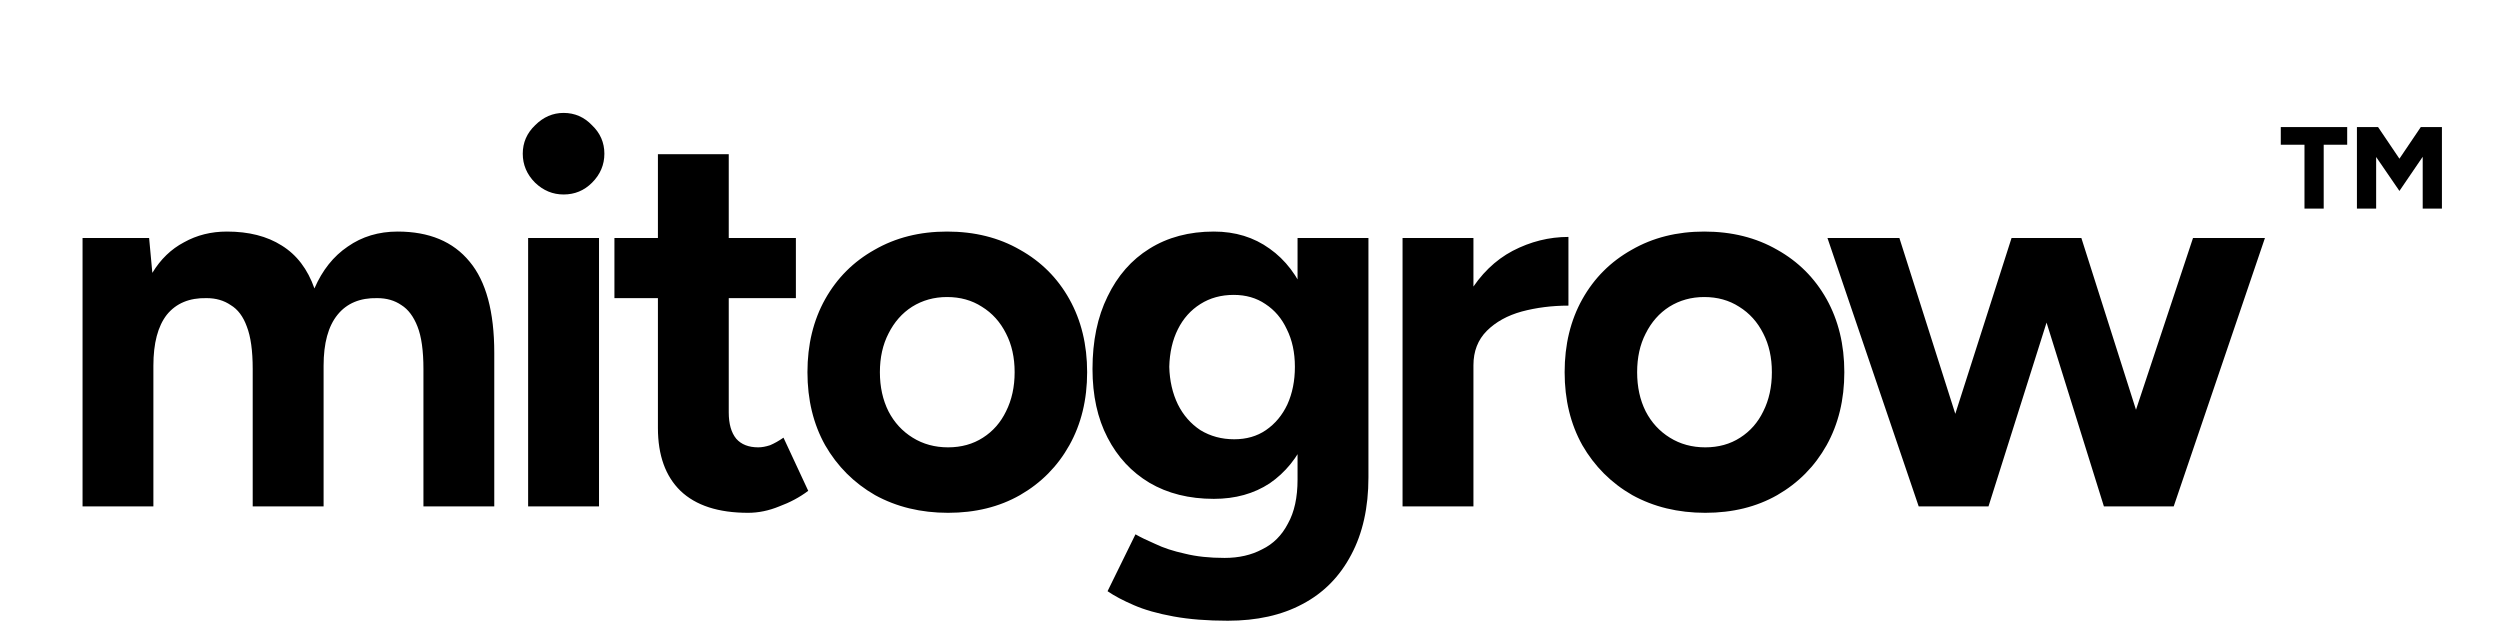
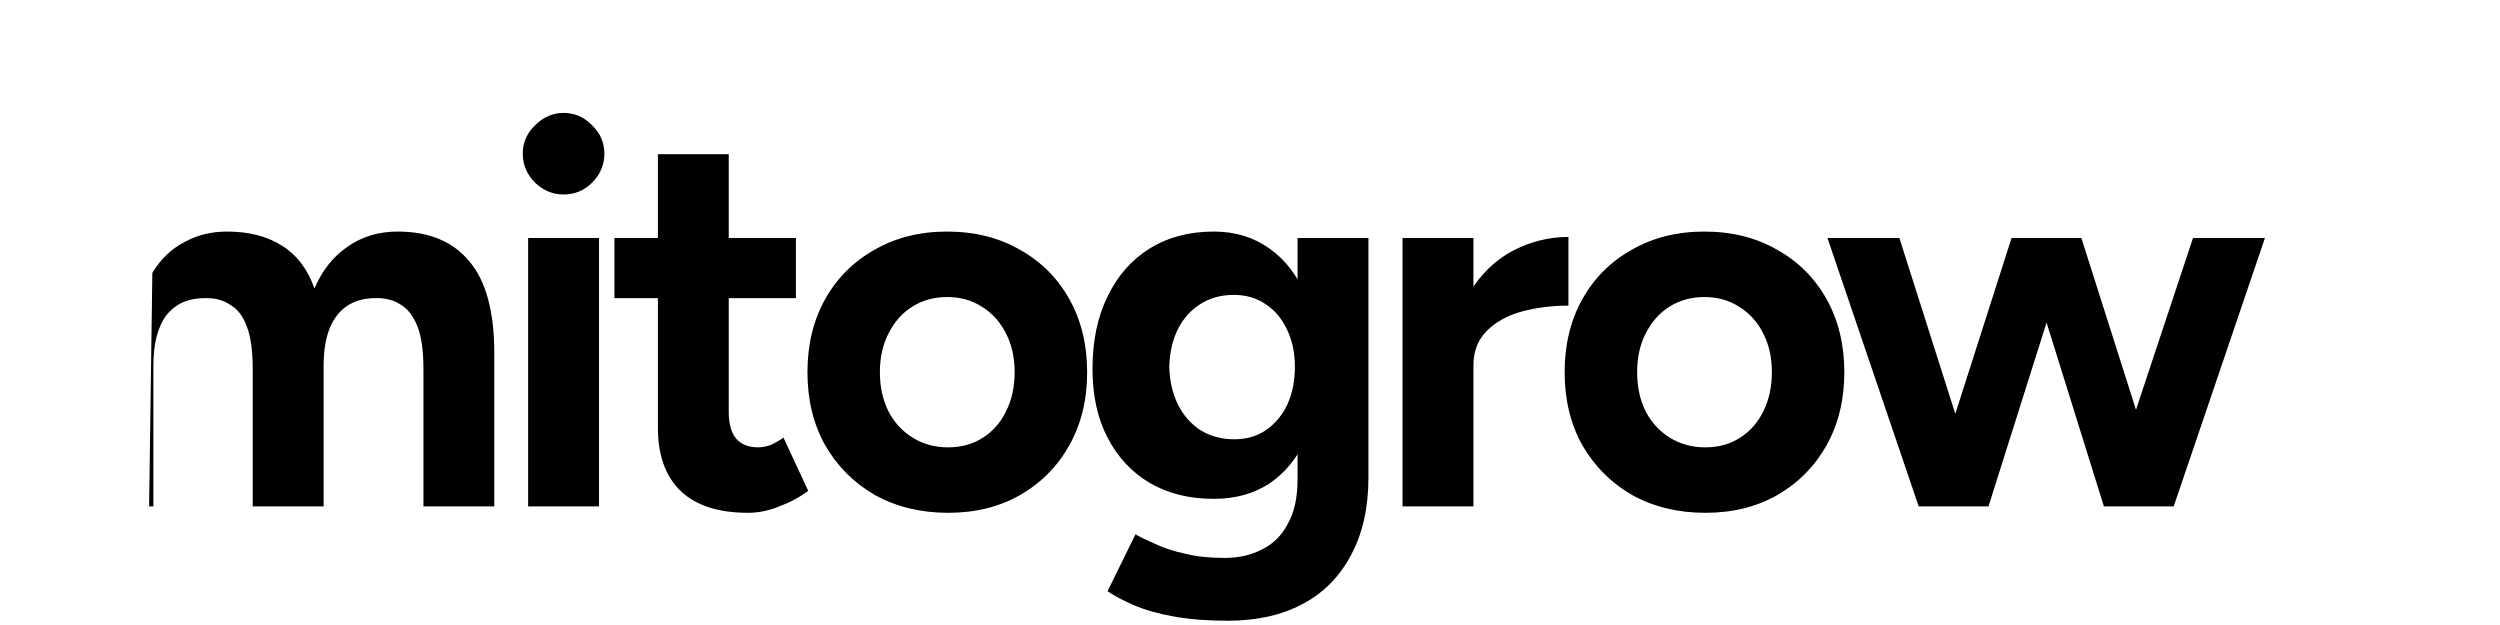
<svg xmlns="http://www.w3.org/2000/svg" width="48" height="12" viewBox="0 0 48 12" fill="none">
-   <path d="M1.585 9.723V4.569H2.863L2.925 5.239C3.083 4.978 3.286 4.782 3.533 4.652C3.78 4.514 4.055 4.446 4.357 4.446C4.777 4.446 5.127 4.535 5.409 4.714C5.697 4.892 5.907 5.167 6.037 5.538C6.189 5.188 6.402 4.92 6.677 4.734C6.951 4.542 7.271 4.446 7.635 4.446C8.24 4.446 8.7 4.638 9.016 5.023C9.332 5.401 9.49 5.985 9.49 6.775V9.723H8.13V7.084C8.13 6.734 8.092 6.462 8.016 6.27C7.941 6.078 7.838 5.94 7.707 5.858C7.577 5.768 7.422 5.724 7.243 5.724C6.914 5.717 6.659 5.823 6.481 6.043C6.302 6.263 6.213 6.589 6.213 7.022V9.723H4.852V7.084C4.852 6.734 4.814 6.462 4.739 6.27C4.67 6.078 4.567 5.94 4.43 5.858C4.299 5.768 4.144 5.724 3.966 5.724C3.636 5.717 3.382 5.823 3.203 6.043C3.031 6.263 2.945 6.589 2.945 7.022V9.723H1.585ZM10.14 9.723V4.569H11.501V9.723H10.14ZM10.821 3.734C10.614 3.734 10.432 3.659 10.274 3.508C10.116 3.35 10.037 3.164 10.037 2.951C10.037 2.738 10.116 2.556 10.274 2.405C10.432 2.247 10.614 2.168 10.821 2.168C11.034 2.168 11.216 2.247 11.367 2.405C11.525 2.556 11.604 2.738 11.604 2.951C11.604 3.164 11.525 3.35 11.367 3.508C11.216 3.659 11.034 3.734 10.821 3.734ZM14.363 9.846C13.793 9.846 13.36 9.706 13.065 9.424C12.776 9.142 12.632 8.74 12.632 8.218V2.961H13.992V7.919C13.992 8.139 14.04 8.307 14.136 8.424C14.233 8.534 14.374 8.589 14.559 8.589C14.628 8.589 14.703 8.575 14.786 8.548C14.868 8.513 14.954 8.465 15.043 8.403L15.518 9.424C15.353 9.548 15.167 9.647 14.961 9.723C14.762 9.805 14.562 9.846 14.363 9.846ZM11.797 5.724V4.569H15.281V5.724H11.797ZM18.203 9.846C17.681 9.846 17.214 9.733 16.801 9.506C16.396 9.273 16.076 8.953 15.843 8.548C15.616 8.142 15.503 7.675 15.503 7.146C15.503 6.617 15.616 6.15 15.843 5.744C16.07 5.339 16.386 5.023 16.791 4.796C17.197 4.562 17.66 4.446 18.183 4.446C18.712 4.446 19.179 4.562 19.584 4.796C19.99 5.023 20.306 5.339 20.532 5.744C20.759 6.15 20.873 6.617 20.873 7.146C20.873 7.675 20.759 8.142 20.532 8.548C20.306 8.953 19.99 9.273 19.584 9.506C19.186 9.733 18.725 9.846 18.203 9.846ZM18.203 8.589C18.457 8.589 18.681 8.527 18.873 8.403C19.066 8.28 19.213 8.111 19.316 7.898C19.426 7.679 19.481 7.428 19.481 7.146C19.481 6.864 19.426 6.617 19.316 6.404C19.206 6.184 19.052 6.012 18.852 5.889C18.66 5.765 18.437 5.703 18.183 5.703C17.935 5.703 17.712 5.765 17.513 5.889C17.32 6.012 17.169 6.184 17.059 6.404C16.949 6.617 16.894 6.864 16.894 7.146C16.894 7.428 16.949 7.679 17.059 7.898C17.169 8.111 17.324 8.28 17.523 8.403C17.722 8.527 17.949 8.589 18.203 8.589ZM23.574 11.918C23.182 11.918 22.835 11.891 22.533 11.836C22.23 11.781 21.976 11.709 21.77 11.619C21.564 11.53 21.395 11.441 21.265 11.351L21.801 10.259C21.897 10.314 22.024 10.376 22.182 10.444C22.34 10.52 22.529 10.582 22.749 10.63C22.969 10.685 23.223 10.712 23.512 10.712C23.787 10.712 24.027 10.657 24.233 10.547C24.446 10.444 24.611 10.279 24.728 10.053C24.852 9.833 24.913 9.551 24.913 9.207V4.569H26.274V9.166C26.274 9.743 26.164 10.238 25.944 10.65C25.724 11.069 25.412 11.386 25.006 11.599C24.608 11.812 24.13 11.918 23.574 11.918ZM23.306 9.578C22.831 9.578 22.419 9.475 22.069 9.269C21.725 9.063 21.457 8.775 21.265 8.403C21.072 8.032 20.976 7.593 20.976 7.084C20.976 6.548 21.072 6.084 21.265 5.693C21.457 5.294 21.725 4.988 22.069 4.775C22.419 4.556 22.831 4.446 23.306 4.446C23.718 4.446 24.075 4.556 24.378 4.775C24.68 4.988 24.913 5.294 25.078 5.693C25.243 6.091 25.326 6.565 25.326 7.115C25.326 7.61 25.243 8.043 25.078 8.414C24.913 8.785 24.68 9.073 24.378 9.28C24.075 9.479 23.718 9.578 23.306 9.578ZM23.697 8.434C23.931 8.434 24.134 8.376 24.305 8.259C24.484 8.136 24.621 7.971 24.718 7.764C24.814 7.551 24.862 7.311 24.862 7.043C24.862 6.768 24.81 6.528 24.707 6.322C24.611 6.115 24.474 5.954 24.295 5.837C24.123 5.72 23.921 5.662 23.687 5.662C23.446 5.662 23.233 5.72 23.048 5.837C22.862 5.954 22.718 6.115 22.615 6.322C22.512 6.528 22.457 6.768 22.45 7.043C22.457 7.311 22.512 7.551 22.615 7.764C22.718 7.971 22.862 8.136 23.048 8.259C23.24 8.376 23.457 8.434 23.697 8.434ZM27.888 7.012C27.888 6.455 27.994 5.995 28.207 5.631C28.427 5.267 28.706 4.995 29.042 4.817C29.386 4.638 29.743 4.549 30.114 4.549V5.868C29.798 5.868 29.499 5.906 29.218 5.981C28.943 6.057 28.719 6.181 28.547 6.352C28.376 6.524 28.29 6.744 28.29 7.012H27.888ZM26.929 9.723V4.569H28.29V9.723H26.929ZM32.741 9.846C32.219 9.846 31.752 9.733 31.34 9.506C30.934 9.273 30.615 8.953 30.381 8.548C30.154 8.142 30.041 7.675 30.041 7.146C30.041 6.617 30.154 6.15 30.381 5.744C30.608 5.339 30.924 5.023 31.329 4.796C31.735 4.562 32.199 4.446 32.721 4.446C33.25 4.446 33.717 4.562 34.123 4.796C34.528 5.023 34.844 5.339 35.071 5.744C35.297 6.15 35.411 6.617 35.411 7.146C35.411 7.675 35.297 8.142 35.071 8.548C34.844 8.953 34.528 9.273 34.123 9.506C33.724 9.733 33.264 9.846 32.741 9.846ZM32.741 8.589C32.996 8.589 33.219 8.527 33.411 8.403C33.604 8.28 33.752 8.111 33.855 7.898C33.965 7.679 34.02 7.428 34.02 7.146C34.02 6.864 33.965 6.617 33.855 6.404C33.745 6.184 33.59 6.012 33.391 5.889C33.198 5.765 32.975 5.703 32.721 5.703C32.474 5.703 32.25 5.765 32.051 5.889C31.858 6.012 31.707 6.184 31.597 6.404C31.487 6.617 31.433 6.864 31.433 7.146C31.433 7.428 31.487 7.679 31.597 7.898C31.707 8.111 31.862 8.28 32.061 8.403C32.26 8.527 32.487 8.589 32.741 8.589ZM40.395 9.723L42.106 4.569H43.487L41.735 9.723H40.395ZM36.973 9.723L38.622 4.569H39.807L38.179 9.723H36.973ZM36.839 9.723L35.087 4.569H36.468L38.107 9.723H36.839ZM40.395 9.723L38.787 4.569H39.962L41.601 9.723H40.395Z" fill="black" />
-   <path d="M46.069 3.666L45.622 3.014V4.005H45.253V2.44H45.659L46.069 3.047L46.479 2.44H46.885V4.005H46.516V3.01L46.069 3.666ZM44.246 4.005V2.779H43.791V2.44H45.066V2.779H44.615V4.005H44.246Z" fill="black" />
+   <path d="M1.585 9.723H2.863L2.925 5.239C3.083 4.978 3.286 4.782 3.533 4.652C3.78 4.514 4.055 4.446 4.357 4.446C4.777 4.446 5.127 4.535 5.409 4.714C5.697 4.892 5.907 5.167 6.037 5.538C6.189 5.188 6.402 4.92 6.677 4.734C6.951 4.542 7.271 4.446 7.635 4.446C8.24 4.446 8.7 4.638 9.016 5.023C9.332 5.401 9.49 5.985 9.49 6.775V9.723H8.13V7.084C8.13 6.734 8.092 6.462 8.016 6.27C7.941 6.078 7.838 5.94 7.707 5.858C7.577 5.768 7.422 5.724 7.243 5.724C6.914 5.717 6.659 5.823 6.481 6.043C6.302 6.263 6.213 6.589 6.213 7.022V9.723H4.852V7.084C4.852 6.734 4.814 6.462 4.739 6.27C4.67 6.078 4.567 5.94 4.43 5.858C4.299 5.768 4.144 5.724 3.966 5.724C3.636 5.717 3.382 5.823 3.203 6.043C3.031 6.263 2.945 6.589 2.945 7.022V9.723H1.585ZM10.14 9.723V4.569H11.501V9.723H10.14ZM10.821 3.734C10.614 3.734 10.432 3.659 10.274 3.508C10.116 3.35 10.037 3.164 10.037 2.951C10.037 2.738 10.116 2.556 10.274 2.405C10.432 2.247 10.614 2.168 10.821 2.168C11.034 2.168 11.216 2.247 11.367 2.405C11.525 2.556 11.604 2.738 11.604 2.951C11.604 3.164 11.525 3.35 11.367 3.508C11.216 3.659 11.034 3.734 10.821 3.734ZM14.363 9.846C13.793 9.846 13.36 9.706 13.065 9.424C12.776 9.142 12.632 8.74 12.632 8.218V2.961H13.992V7.919C13.992 8.139 14.04 8.307 14.136 8.424C14.233 8.534 14.374 8.589 14.559 8.589C14.628 8.589 14.703 8.575 14.786 8.548C14.868 8.513 14.954 8.465 15.043 8.403L15.518 9.424C15.353 9.548 15.167 9.647 14.961 9.723C14.762 9.805 14.562 9.846 14.363 9.846ZM11.797 5.724V4.569H15.281V5.724H11.797ZM18.203 9.846C17.681 9.846 17.214 9.733 16.801 9.506C16.396 9.273 16.076 8.953 15.843 8.548C15.616 8.142 15.503 7.675 15.503 7.146C15.503 6.617 15.616 6.15 15.843 5.744C16.07 5.339 16.386 5.023 16.791 4.796C17.197 4.562 17.66 4.446 18.183 4.446C18.712 4.446 19.179 4.562 19.584 4.796C19.99 5.023 20.306 5.339 20.532 5.744C20.759 6.15 20.873 6.617 20.873 7.146C20.873 7.675 20.759 8.142 20.532 8.548C20.306 8.953 19.99 9.273 19.584 9.506C19.186 9.733 18.725 9.846 18.203 9.846ZM18.203 8.589C18.457 8.589 18.681 8.527 18.873 8.403C19.066 8.28 19.213 8.111 19.316 7.898C19.426 7.679 19.481 7.428 19.481 7.146C19.481 6.864 19.426 6.617 19.316 6.404C19.206 6.184 19.052 6.012 18.852 5.889C18.66 5.765 18.437 5.703 18.183 5.703C17.935 5.703 17.712 5.765 17.513 5.889C17.32 6.012 17.169 6.184 17.059 6.404C16.949 6.617 16.894 6.864 16.894 7.146C16.894 7.428 16.949 7.679 17.059 7.898C17.169 8.111 17.324 8.28 17.523 8.403C17.722 8.527 17.949 8.589 18.203 8.589ZM23.574 11.918C23.182 11.918 22.835 11.891 22.533 11.836C22.23 11.781 21.976 11.709 21.77 11.619C21.564 11.53 21.395 11.441 21.265 11.351L21.801 10.259C21.897 10.314 22.024 10.376 22.182 10.444C22.34 10.52 22.529 10.582 22.749 10.63C22.969 10.685 23.223 10.712 23.512 10.712C23.787 10.712 24.027 10.657 24.233 10.547C24.446 10.444 24.611 10.279 24.728 10.053C24.852 9.833 24.913 9.551 24.913 9.207V4.569H26.274V9.166C26.274 9.743 26.164 10.238 25.944 10.65C25.724 11.069 25.412 11.386 25.006 11.599C24.608 11.812 24.13 11.918 23.574 11.918ZM23.306 9.578C22.831 9.578 22.419 9.475 22.069 9.269C21.725 9.063 21.457 8.775 21.265 8.403C21.072 8.032 20.976 7.593 20.976 7.084C20.976 6.548 21.072 6.084 21.265 5.693C21.457 5.294 21.725 4.988 22.069 4.775C22.419 4.556 22.831 4.446 23.306 4.446C23.718 4.446 24.075 4.556 24.378 4.775C24.68 4.988 24.913 5.294 25.078 5.693C25.243 6.091 25.326 6.565 25.326 7.115C25.326 7.61 25.243 8.043 25.078 8.414C24.913 8.785 24.68 9.073 24.378 9.28C24.075 9.479 23.718 9.578 23.306 9.578ZM23.697 8.434C23.931 8.434 24.134 8.376 24.305 8.259C24.484 8.136 24.621 7.971 24.718 7.764C24.814 7.551 24.862 7.311 24.862 7.043C24.862 6.768 24.81 6.528 24.707 6.322C24.611 6.115 24.474 5.954 24.295 5.837C24.123 5.72 23.921 5.662 23.687 5.662C23.446 5.662 23.233 5.72 23.048 5.837C22.862 5.954 22.718 6.115 22.615 6.322C22.512 6.528 22.457 6.768 22.45 7.043C22.457 7.311 22.512 7.551 22.615 7.764C22.718 7.971 22.862 8.136 23.048 8.259C23.24 8.376 23.457 8.434 23.697 8.434ZM27.888 7.012C27.888 6.455 27.994 5.995 28.207 5.631C28.427 5.267 28.706 4.995 29.042 4.817C29.386 4.638 29.743 4.549 30.114 4.549V5.868C29.798 5.868 29.499 5.906 29.218 5.981C28.943 6.057 28.719 6.181 28.547 6.352C28.376 6.524 28.29 6.744 28.29 7.012H27.888ZM26.929 9.723V4.569H28.29V9.723H26.929ZM32.741 9.846C32.219 9.846 31.752 9.733 31.34 9.506C30.934 9.273 30.615 8.953 30.381 8.548C30.154 8.142 30.041 7.675 30.041 7.146C30.041 6.617 30.154 6.15 30.381 5.744C30.608 5.339 30.924 5.023 31.329 4.796C31.735 4.562 32.199 4.446 32.721 4.446C33.25 4.446 33.717 4.562 34.123 4.796C34.528 5.023 34.844 5.339 35.071 5.744C35.297 6.15 35.411 6.617 35.411 7.146C35.411 7.675 35.297 8.142 35.071 8.548C34.844 8.953 34.528 9.273 34.123 9.506C33.724 9.733 33.264 9.846 32.741 9.846ZM32.741 8.589C32.996 8.589 33.219 8.527 33.411 8.403C33.604 8.28 33.752 8.111 33.855 7.898C33.965 7.679 34.02 7.428 34.02 7.146C34.02 6.864 33.965 6.617 33.855 6.404C33.745 6.184 33.59 6.012 33.391 5.889C33.198 5.765 32.975 5.703 32.721 5.703C32.474 5.703 32.25 5.765 32.051 5.889C31.858 6.012 31.707 6.184 31.597 6.404C31.487 6.617 31.433 6.864 31.433 7.146C31.433 7.428 31.487 7.679 31.597 7.898C31.707 8.111 31.862 8.28 32.061 8.403C32.26 8.527 32.487 8.589 32.741 8.589ZM40.395 9.723L42.106 4.569H43.487L41.735 9.723H40.395ZM36.973 9.723L38.622 4.569H39.807L38.179 9.723H36.973ZM36.839 9.723L35.087 4.569H36.468L38.107 9.723H36.839ZM40.395 9.723L38.787 4.569H39.962L41.601 9.723H40.395Z" fill="black" />
</svg>